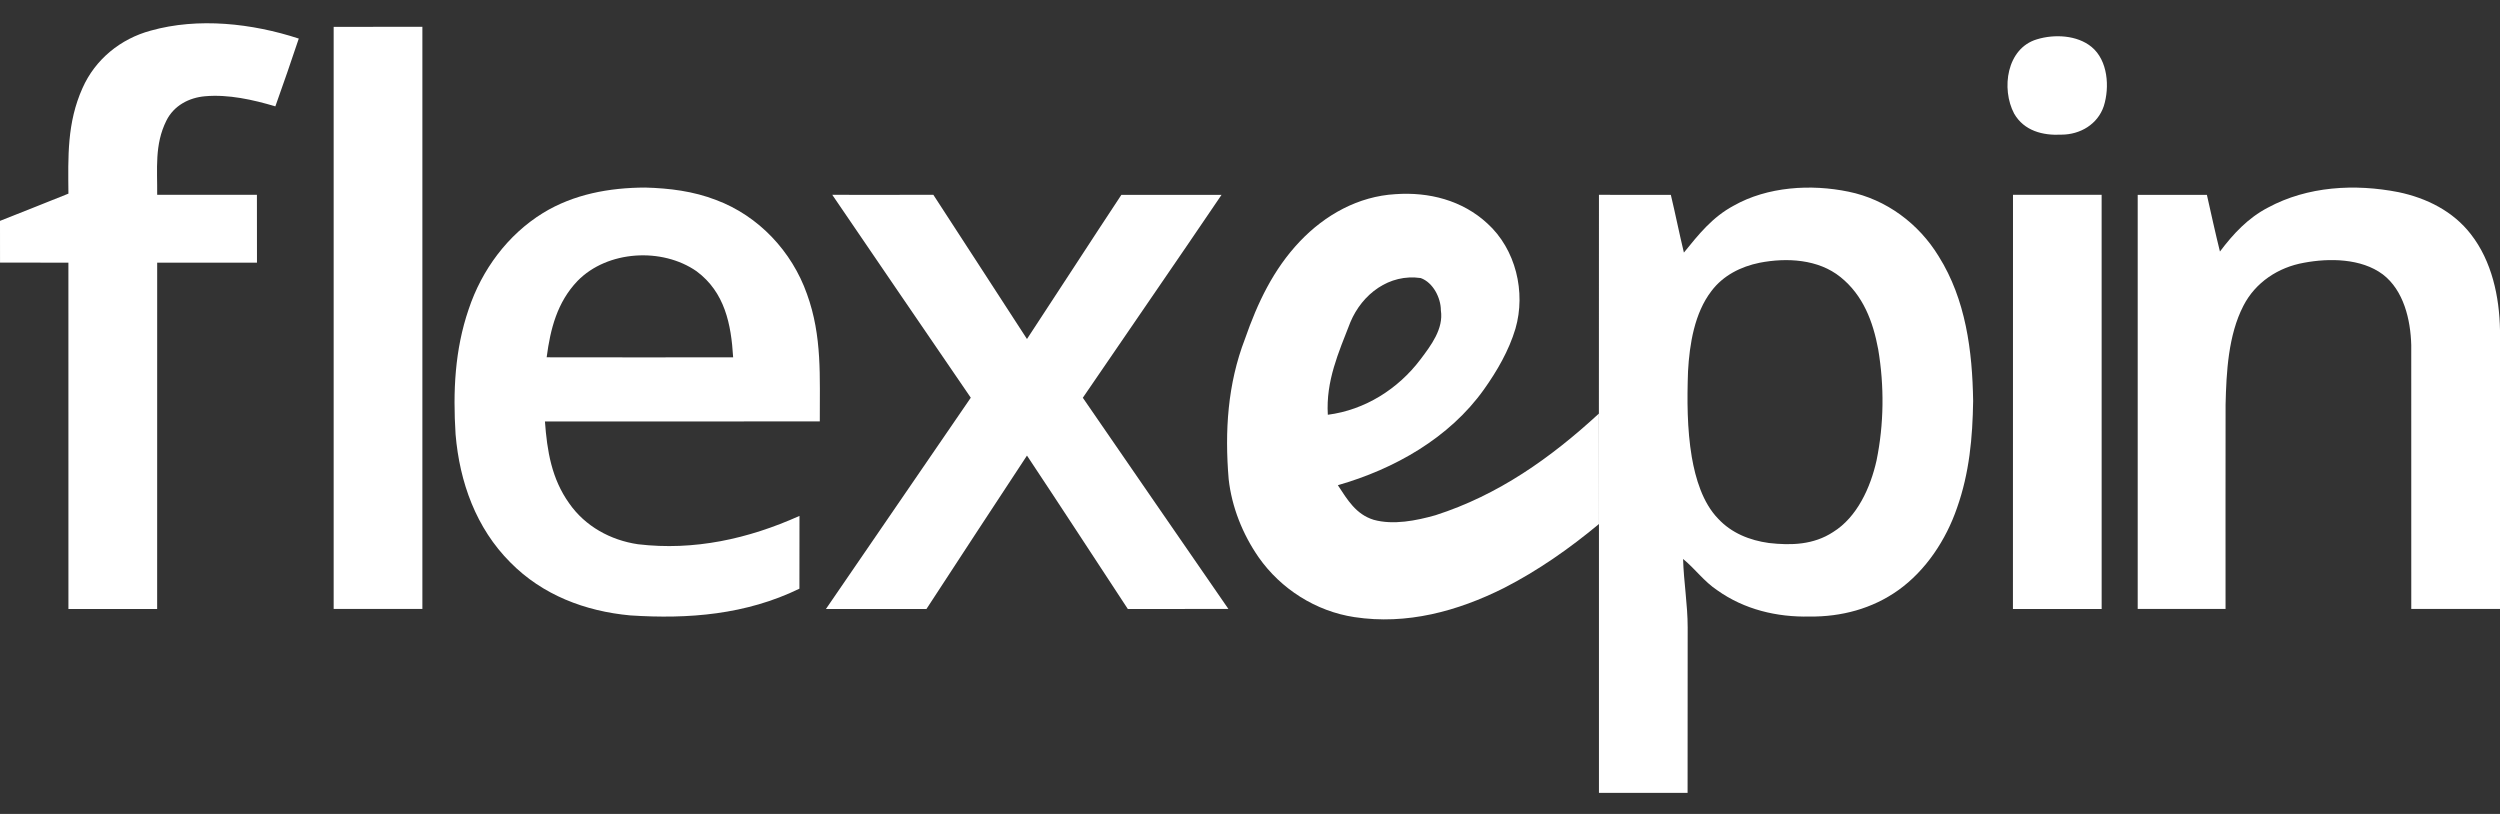
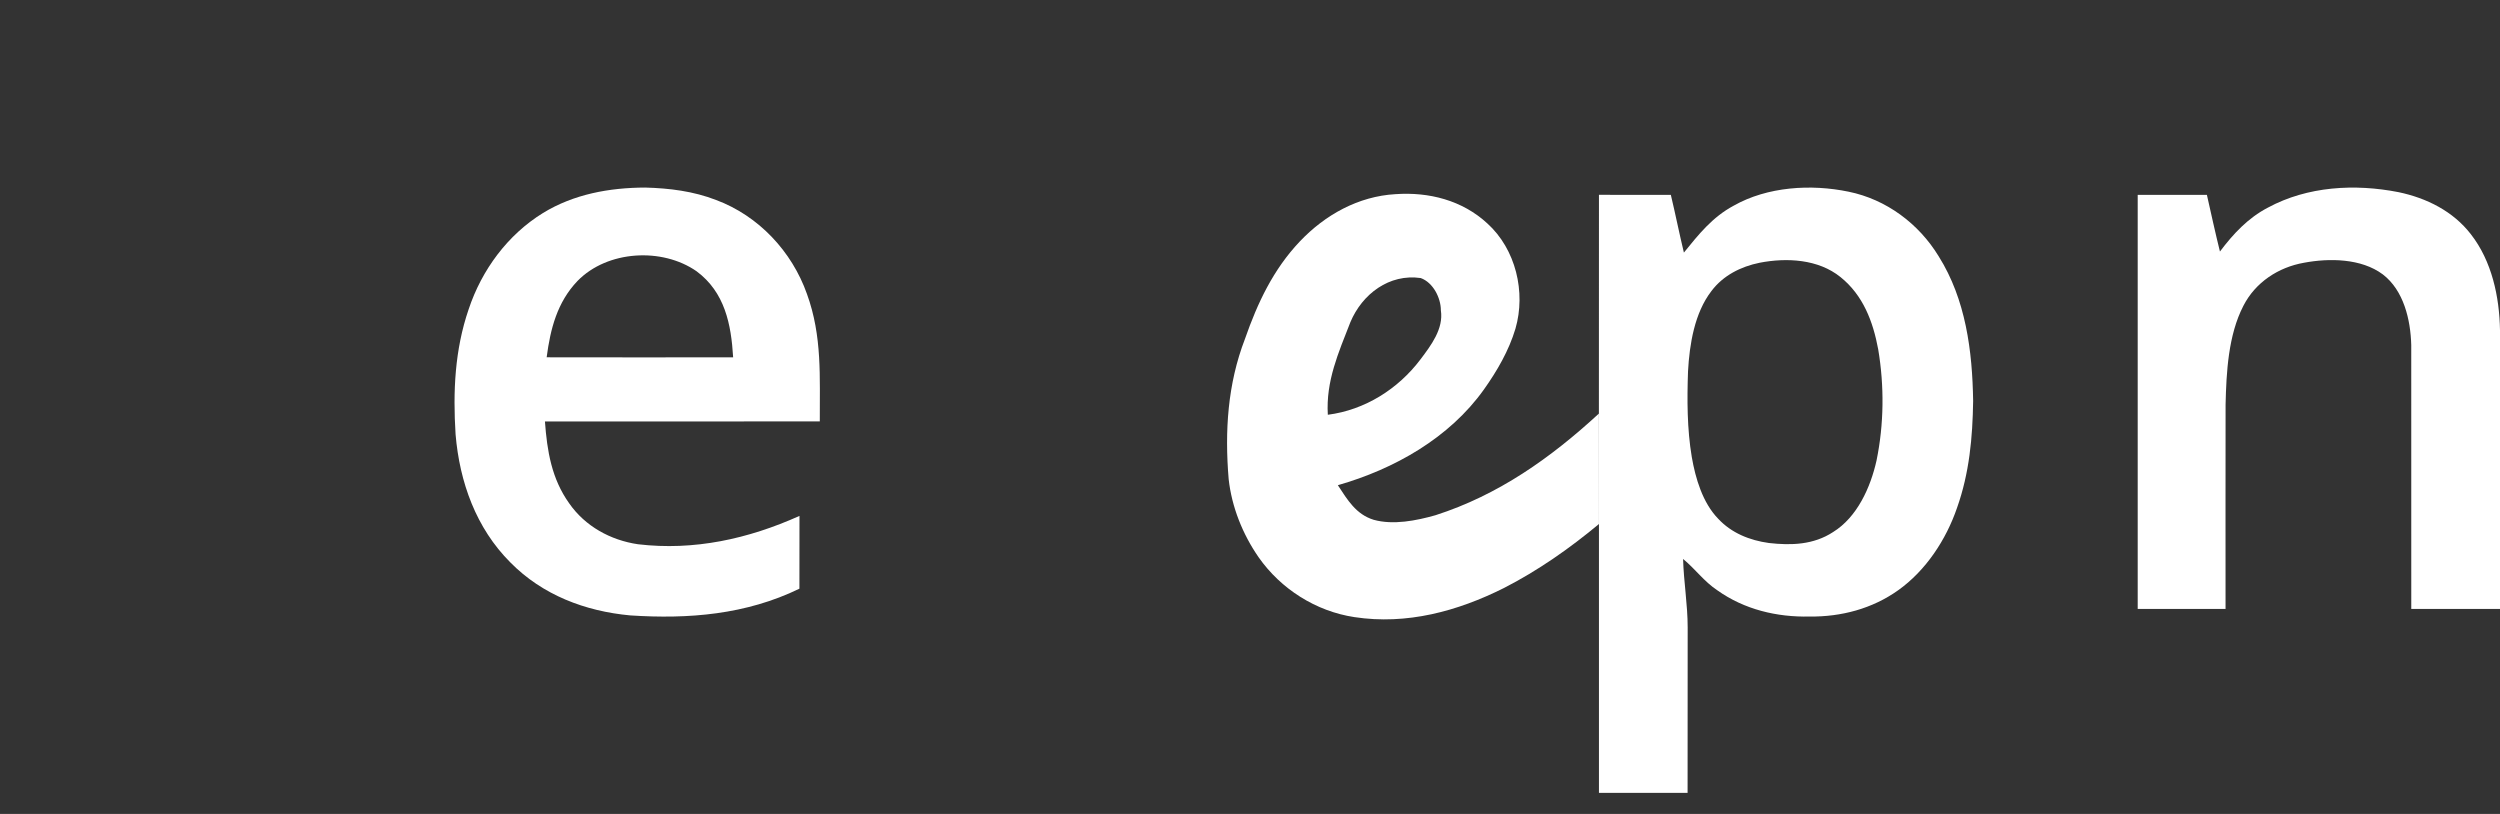
<svg xmlns="http://www.w3.org/2000/svg" width="86" height="28" viewBox="0 0 86 28" fill="none">
  <rect x="0" y="0" width="86" height="28" fill="#333333" stroke="none" />
-   <path d="M10.278 1.327C10.018 2.107 9.748 2.885 9.472 3.659C8.709 3.43 7.853 3.24 7.055 3.311C6.498 3.359 5.978 3.635 5.723 4.151C5.311 4.976 5.416 5.813 5.407 6.702C6.552 6.703 7.695 6.702 8.838 6.702C8.841 7.48 8.84 8.257 8.84 9.035C7.695 9.035 6.551 9.034 5.407 9.035C5.405 13.006 5.407 16.978 5.406 20.949C4.389 20.949 3.371 20.949 2.354 20.949C2.353 16.978 2.355 13.006 2.353 9.035C1.569 9.034 0.785 9.035 0.001 9.034C-1.76616e-09 8.556 0 8.077 0 7.598C0.786 7.29 1.569 6.974 2.354 6.661C2.342 5.388 2.304 4.222 2.837 3.032C3.276 2.041 4.147 1.335 5.183 1.054C6.82 0.594 8.678 0.803 10.278 1.327Z" fill="white" />
-   <path d="M11.478 0.924C12.496 0.922 13.513 0.922 14.53 0.922C14.53 7.598 14.53 14.273 14.53 20.948C13.513 20.949 12.496 20.949 11.478 20.948C11.478 14.273 11.477 7.598 11.478 0.924Z" fill="white" />
-   <path d="M70.069 1.353C70.663 1.17 71.453 1.203 71.951 1.615C72.513 2.078 72.576 2.997 72.371 3.649C72.161 4.278 71.558 4.63 70.915 4.632C70.272 4.666 69.628 4.502 69.286 3.908C68.836 3.056 69.026 1.663 70.069 1.353Z" fill="white" />
  <path d="M22.196 6.452C23.033 6.475 23.851 6.576 24.637 6.881C26.094 7.425 27.241 8.646 27.759 10.112C28.289 11.57 28.195 12.978 28.201 14.497C25.05 14.5 21.897 14.496 18.746 14.498C18.82 15.514 18.975 16.467 19.579 17.313C20.13 18.106 21.003 18.583 21.946 18.722C23.874 18.952 25.744 18.537 27.502 17.747C27.5 18.582 27.503 19.416 27.5 20.251C25.664 21.143 23.691 21.303 21.68 21.17C20.135 21.028 18.66 20.47 17.556 19.347C16.376 18.166 15.811 16.588 15.672 14.944C15.58 13.476 15.642 12.036 16.123 10.635C16.574 9.282 17.463 8.078 18.677 7.328C19.739 6.678 20.965 6.456 22.196 6.452ZM23.964 9.333C22.776 8.504 20.893 8.612 19.866 9.665C19.166 10.399 18.934 11.311 18.805 12.291C20.942 12.296 23.081 12.294 25.22 12.292C25.152 11.148 24.933 10.055 23.964 9.333Z" fill="white" />
  <path d="M63.591 6.594C64.888 6.859 66.005 7.691 66.692 8.819C67.624 10.305 67.85 12.072 67.876 13.794C67.857 15.055 67.746 16.272 67.323 17.467C66.947 18.566 66.249 19.628 65.298 20.304C64.409 20.939 63.336 21.222 62.252 21.209C61.122 21.234 60.008 20.968 59.078 20.308C58.621 20.006 58.318 19.573 57.898 19.228C57.92 20.019 58.056 20.794 58.056 21.588C58.053 23.482 58.056 25.378 58.053 27.274C57.037 27.273 56.02 27.273 55.004 27.274C55.001 24.192 55.002 21.109 55.004 18.026L55.002 16.127L55.002 14.227C55.004 11.718 55.001 9.21 55.004 6.702C55.828 6.704 56.652 6.702 57.477 6.704C57.635 7.364 57.767 8.03 57.926 8.689C58.435 8.06 58.908 7.468 59.634 7.078C60.801 6.416 62.301 6.327 63.591 6.594ZM63.314 9.532C62.547 8.912 61.462 8.859 60.533 9.038C59.884 9.171 59.279 9.473 58.873 10.012C58.29 10.77 58.12 11.839 58.068 12.772C58.034 13.749 58.035 14.754 58.197 15.72C58.324 16.457 58.572 17.297 59.105 17.844C59.564 18.339 60.192 18.588 60.85 18.679C61.619 18.767 62.387 18.742 63.056 18.304C63.888 17.791 64.347 16.765 64.553 15.841C64.81 14.588 64.822 13.277 64.61 12.017C64.433 11.061 64.091 10.156 63.314 9.532Z" fill="white" />
  <path d="M82.509 6.61C83.476 6.813 84.385 7.264 84.999 8.059C85.719 8.981 85.981 10.209 86 11.359C85.999 14.556 86 17.752 86 20.948C84.983 20.949 83.965 20.949 82.948 20.948C82.947 17.923 82.949 14.893 82.947 11.87C82.924 11.003 82.69 9.989 81.967 9.438C81.227 8.886 80.122 8.875 79.255 9.039C78.374 9.195 77.585 9.712 77.172 10.521C76.652 11.528 76.586 12.807 76.56 13.918C76.555 16.261 76.56 18.604 76.559 20.948C75.552 20.95 74.544 20.949 73.537 20.948C73.537 16.2 73.536 11.451 73.537 6.703C74.331 6.702 75.123 6.702 75.917 6.703C76.064 7.354 76.205 8.005 76.366 8.653C76.826 8.042 77.331 7.499 78.016 7.142C79.382 6.404 81.008 6.316 82.509 6.61Z" fill="white" />
-   <path d="M28.63 6.702C29.788 6.702 30.948 6.705 32.107 6.701C33.185 8.352 34.252 10.01 35.328 11.662C36.414 10.012 37.485 8.352 38.575 6.703C39.723 6.702 40.873 6.702 42.021 6.703C40.44 9.038 38.837 11.354 37.249 13.683C38.918 16.105 40.584 18.529 42.257 20.948C41.104 20.95 39.95 20.949 38.797 20.949C37.641 19.19 36.493 17.425 35.328 15.672C34.167 17.427 33.022 19.19 31.87 20.949C30.718 20.949 29.566 20.949 28.412 20.949C30.075 18.526 31.735 16.104 33.395 13.681C31.803 11.358 30.217 9.029 28.63 6.702Z" fill="white" />
  <path d="M51.162 7.684C52.144 8.571 52.496 10.05 52.131 11.308C51.907 12.059 51.499 12.763 51.047 13.398C49.856 15.071 47.96 16.136 46.022 16.691C46.353 17.194 46.642 17.691 47.254 17.881C47.928 18.068 48.718 17.911 49.379 17.724C51.542 17.03 53.344 15.754 55.002 14.227C55.002 15.494 55.002 16.76 55.004 18.026C53.996 18.865 52.907 19.628 51.739 20.226C50.137 21.029 48.391 21.502 46.593 21.229C45.269 21.029 44.063 20.265 43.295 19.168C42.747 18.376 42.372 17.443 42.266 16.482C42.128 14.838 42.229 13.209 42.827 11.658C43.258 10.421 43.801 9.27 44.709 8.311C45.581 7.391 46.726 6.752 48.005 6.679C49.153 6.598 50.302 6.889 51.162 7.684ZM48.873 9.565C47.791 9.41 46.861 10.112 46.453 11.083C46.042 12.139 45.608 13.104 45.677 14.268C46.951 14.104 48.098 13.382 48.868 12.358C49.226 11.883 49.663 11.31 49.566 10.676C49.566 10.25 49.3 9.719 48.873 9.565Z" fill="white" />
-   <path d="M69.247 6.702C70.263 6.703 71.28 6.703 72.296 6.702C72.299 11.451 72.297 16.2 72.297 20.949C71.28 20.949 70.263 20.949 69.245 20.949C69.245 16.2 69.244 11.451 69.247 6.702Z" fill="white" />
</svg>